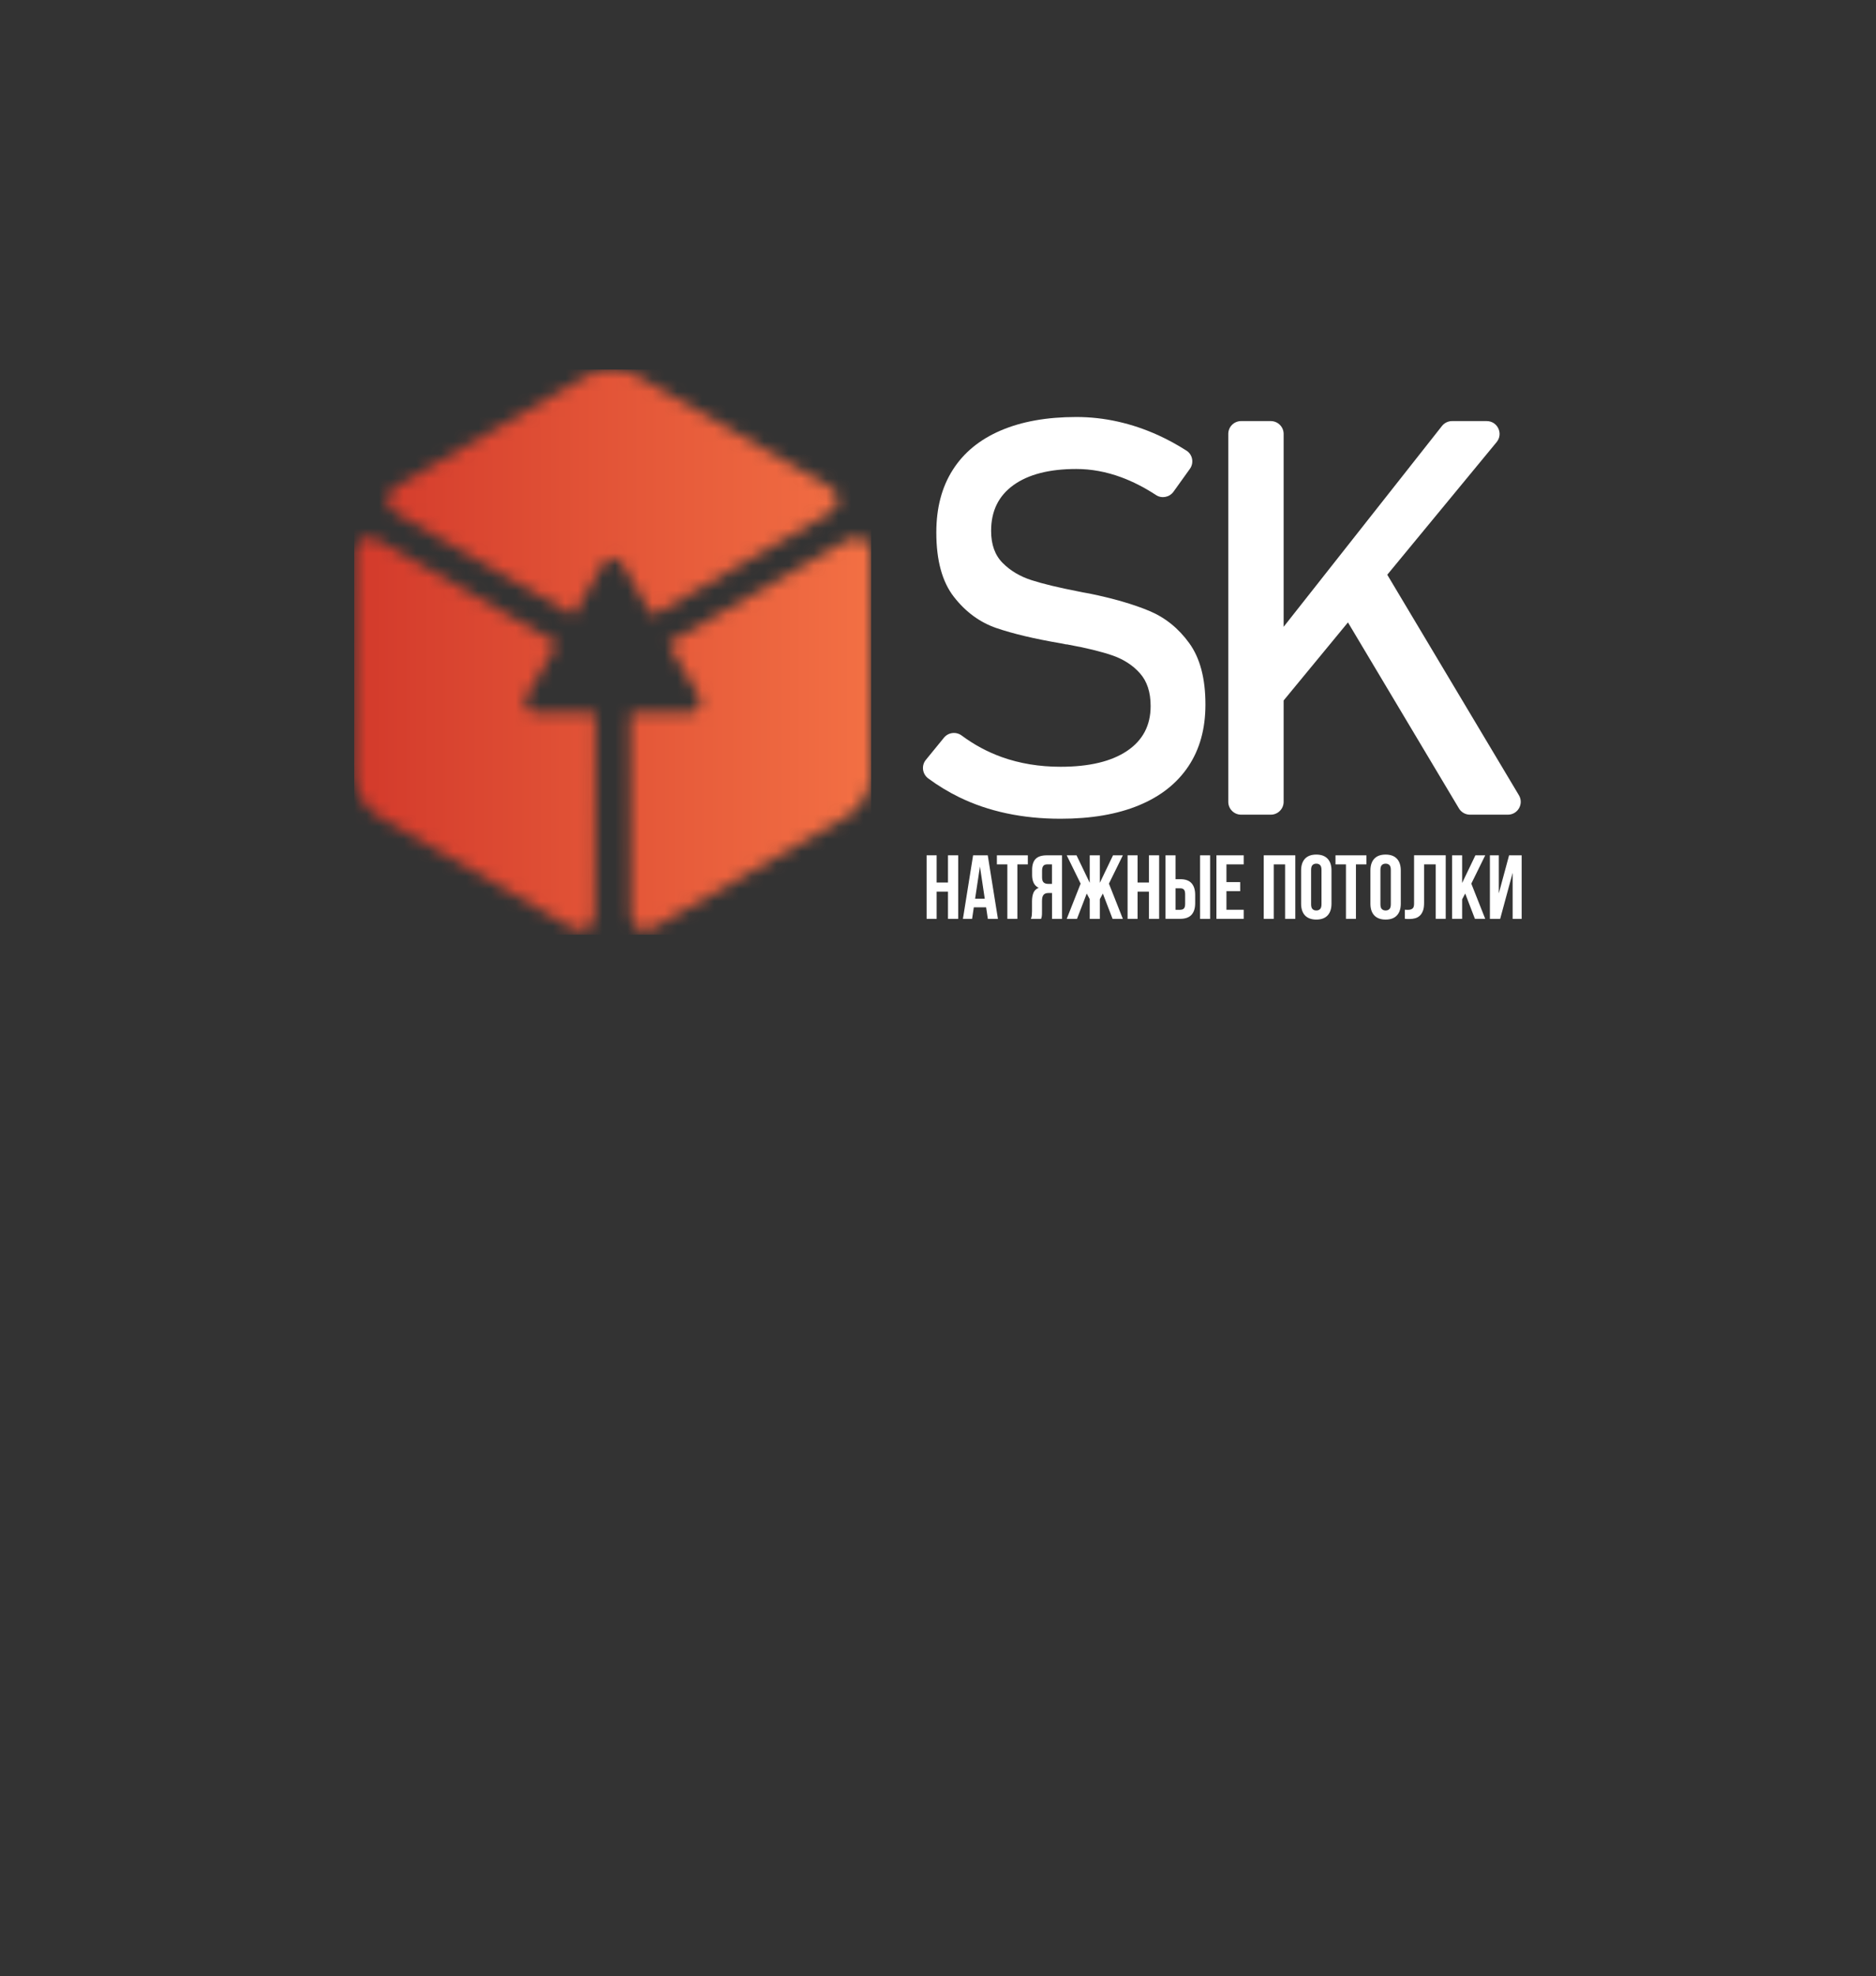
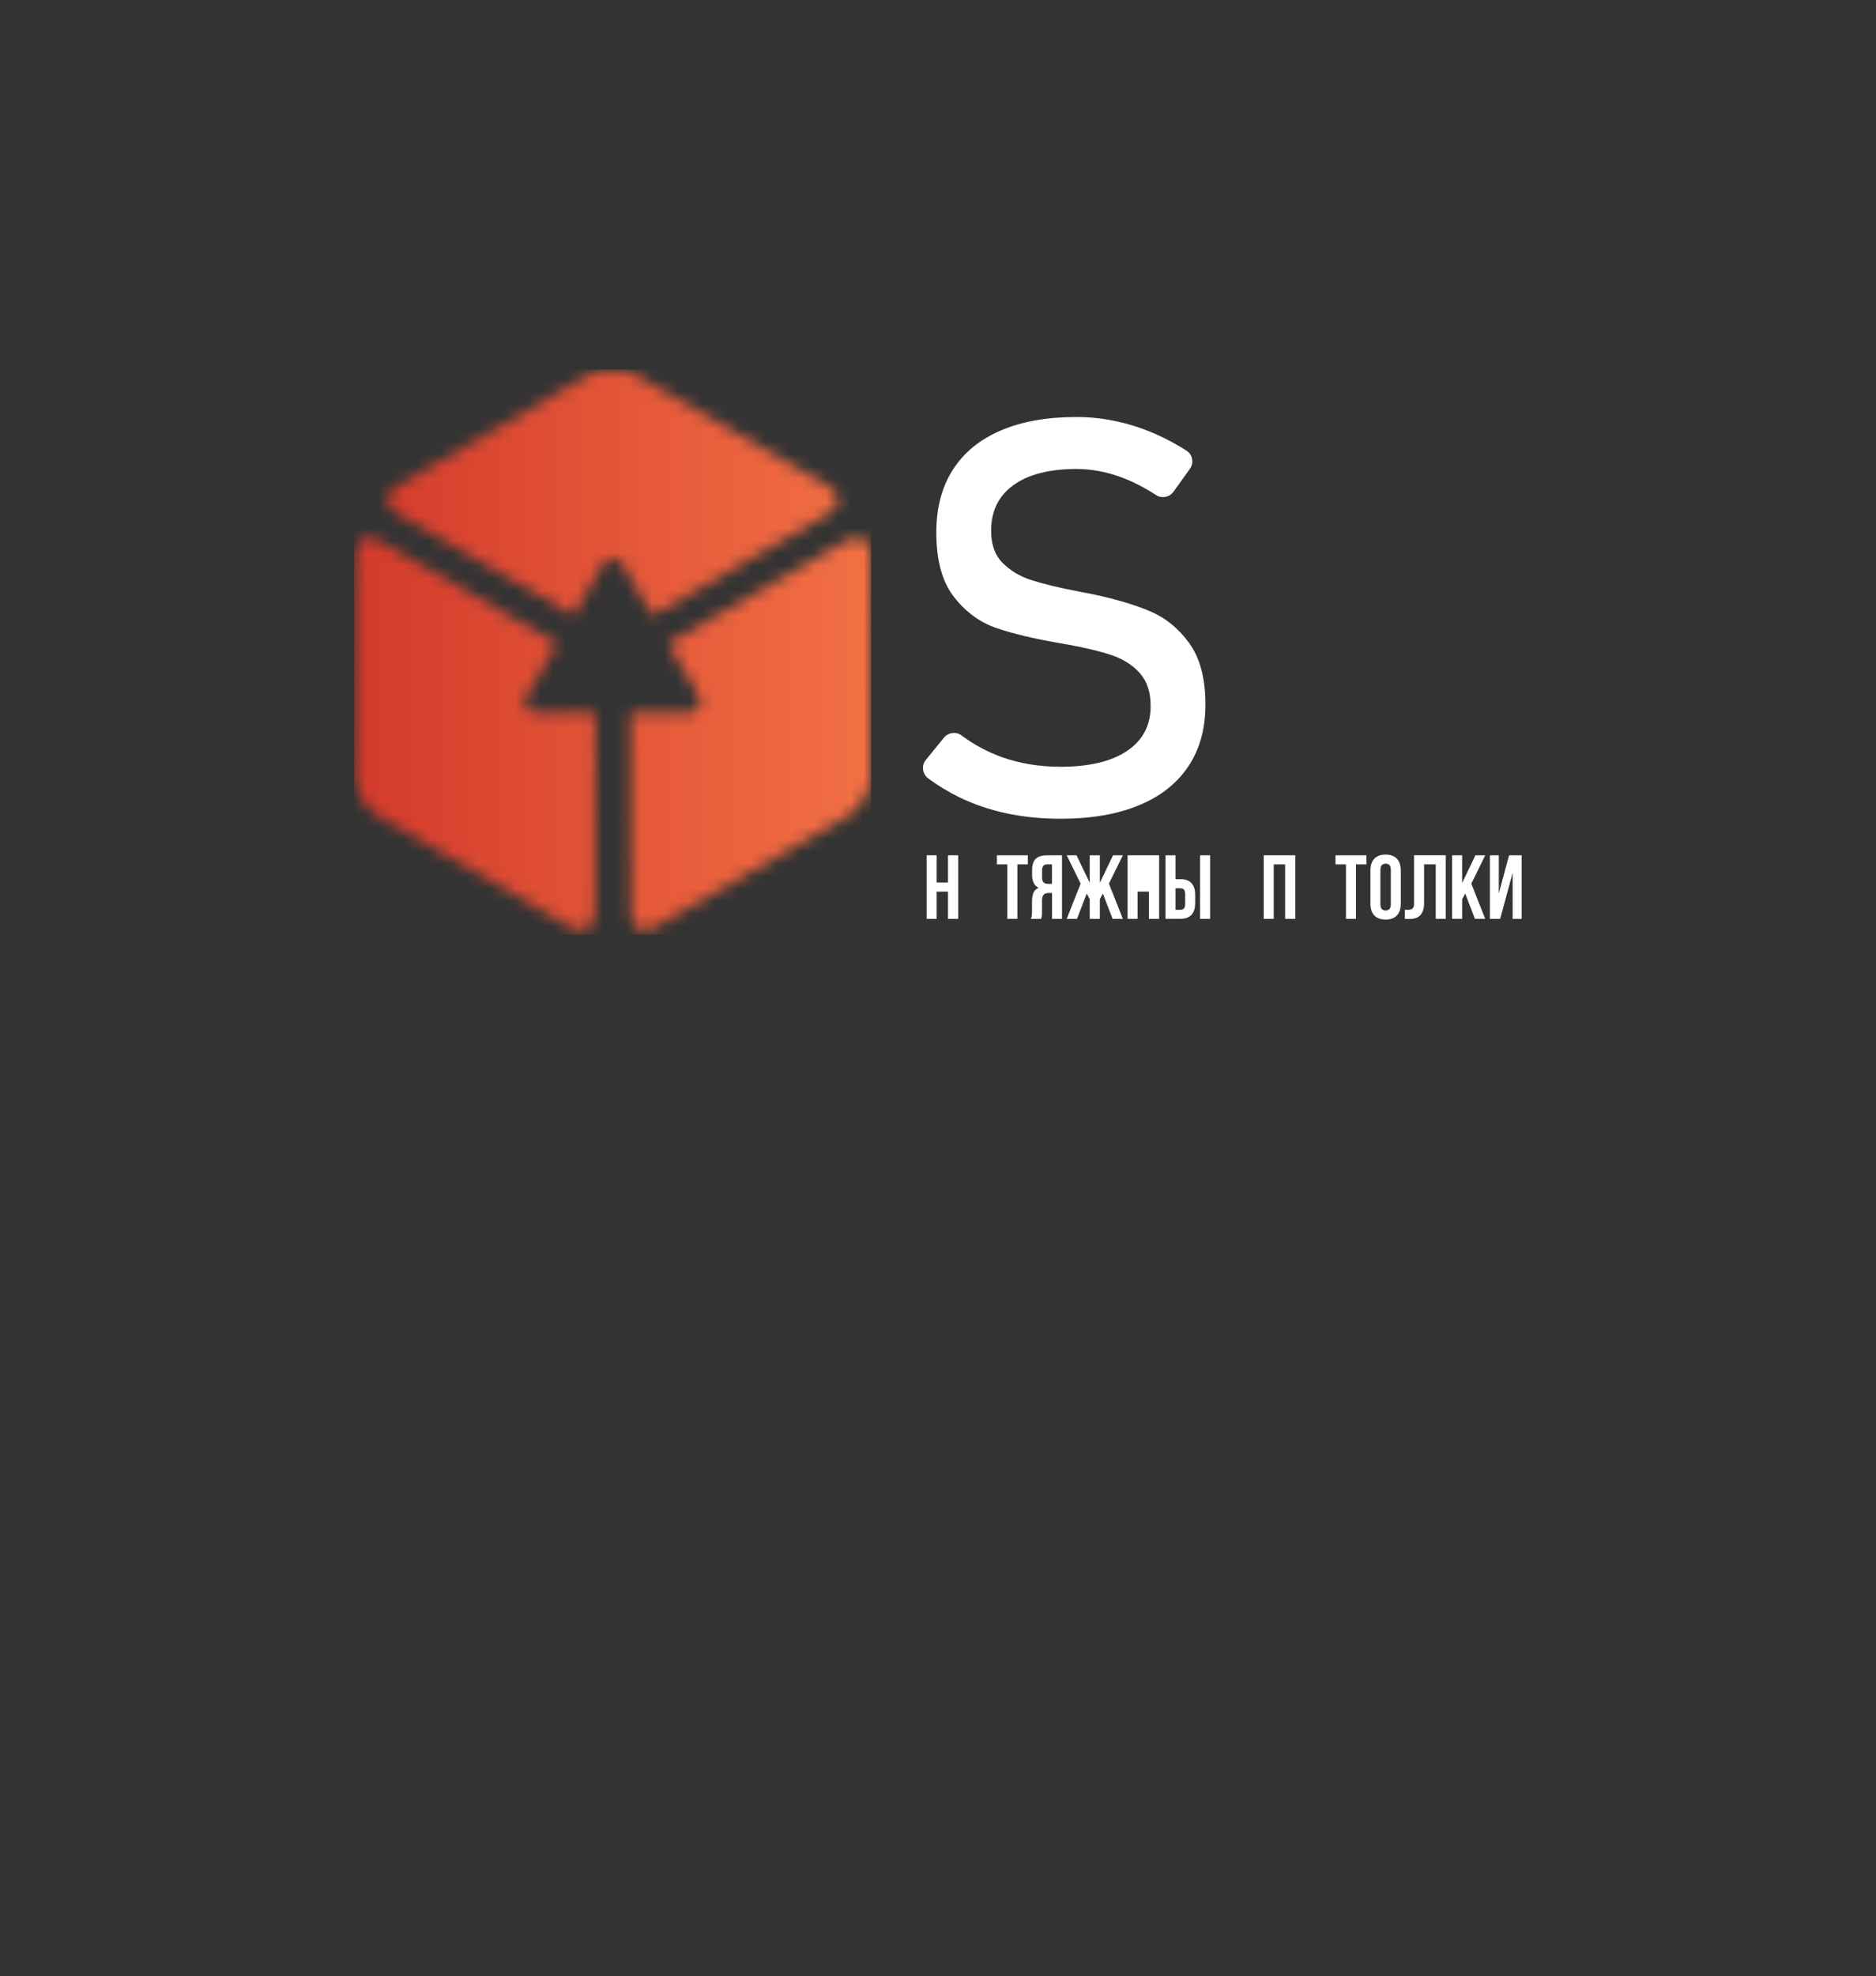
<svg xmlns="http://www.w3.org/2000/svg" width="151" height="159" viewBox="0 0 151 159" fill="none">
  <rect x="0" y="0" width="151" height="159" fill="#333333" stroke="none" />
  <g clip-path="url(#clip0_110_631)">
    <mask id="mask0_110_631" style="mask-type:luminance" maskUnits="userSpaceOnUse" x="0" y="-54" width="151" height="213">
      <path d="M151 -54H0V159H151V-54Z" fill="white" />
    </mask>
    <g mask="url(#mask0_110_631)">
      <path d="M97.025 56.658V56.701C97.025 58.632 96.568 60.284 95.65 61.657C94.732 63.029 93.405 64.073 91.665 64.792C89.925 65.511 87.825 65.87 85.364 65.87C83.837 65.87 82.389 65.726 81.019 65.435C79.652 65.144 78.373 64.709 77.189 64.129C76.323 63.704 75.499 63.206 74.718 62.629C74.238 62.275 74.145 61.597 74.52 61.136L75.981 59.347C76.331 58.92 76.958 58.842 77.404 59.173C78.401 59.914 79.474 60.491 80.626 60.906C82.082 61.427 83.662 61.688 85.364 61.688C87.665 61.688 89.448 61.265 90.714 60.415C91.982 59.565 92.614 58.363 92.614 56.81V56.79C92.614 55.684 92.327 54.811 91.751 54.163C91.178 53.518 90.435 53.04 89.524 52.726C88.616 52.415 87.439 52.127 85.998 51.866C85.955 51.851 85.907 51.843 85.856 51.843C85.805 51.843 85.757 51.838 85.714 51.823L85.387 51.757C83.261 51.396 81.534 50.983 80.2 50.528C78.868 50.07 77.729 49.235 76.783 48.023C75.837 46.811 75.365 45.086 75.365 42.849V42.829C75.365 40.868 75.803 39.193 76.686 37.807C77.567 36.42 78.85 35.365 80.539 34.639C82.229 33.913 84.258 33.549 86.632 33.549C87.766 33.549 88.885 33.673 89.983 33.921C91.082 34.166 92.167 34.533 93.238 35.019C94.001 35.368 94.757 35.78 95.503 36.256C95.998 36.575 96.117 37.245 95.774 37.721L94.455 39.56C94.133 40.005 93.514 40.132 93.055 39.831C92.117 39.219 91.18 38.74 90.245 38.396C89.045 37.954 87.84 37.731 86.632 37.731C84.463 37.731 82.777 38.164 81.577 39.026C80.374 39.892 79.776 41.114 79.776 42.697V42.72C79.776 43.808 80.083 44.666 80.702 45.288C81.321 45.913 82.092 46.373 83.018 46.672C83.941 46.971 85.227 47.279 86.871 47.598C86.929 47.613 86.985 47.623 87.036 47.631C87.086 47.639 87.14 47.649 87.198 47.664C87.272 47.676 87.353 47.692 87.439 47.707C87.528 47.722 87.606 47.735 87.68 47.75C89.6 48.142 91.206 48.608 92.495 49.144C93.783 49.68 94.861 50.548 95.726 51.747C96.591 52.944 97.025 54.581 97.025 56.658Z" fill="white" />
    </g>
    <mask id="mask1_110_631" style="mask-type:luminance" maskUnits="userSpaceOnUse" x="0" y="-54" width="151" height="213">
      <path d="M151 -54H0V159H151V-54Z" fill="white" />
    </mask>
    <g mask="url(#mask1_110_631)">
-       <path d="M121.368 65.543H118.321C117.956 65.543 117.616 65.35 117.431 65.039L108.497 50.074L103.32 56.354V64.51C103.32 65.08 102.855 65.543 102.282 65.543H99.9C99.329 65.543 98.865 65.08 98.865 64.51V34.909C98.865 34.337 99.329 33.877 99.9 33.877H102.282C102.855 33.877 103.32 34.337 103.32 34.909V50.428L116.066 34.269C116.264 34.021 116.563 33.877 116.88 33.877H119.663C120.541 33.877 121.02 34.892 120.465 35.567L111.662 46.239L122.258 63.979C122.669 64.67 122.172 65.543 121.368 65.543Z" fill="white" />
-     </g>
+       </g>
    <mask id="mask2_110_631" style="mask-type:luminance" maskUnits="userSpaceOnUse" x="28" y="29" width="43" height="46">
      <path d="M68.104 43.502L53.924 51.666C53.841 51.714 53.813 51.821 53.861 51.904L56.258 56.043C56.593 56.623 56.174 57.346 55.505 57.346H50.893C50.797 57.346 50.718 57.425 50.718 57.521L50.764 73.463C50.766 74.702 51.647 75.201 52.727 74.578L68.17 65.685C69.251 65.063 70.123 63.555 70.121 62.315L70.07 44.618C70.067 43.74 69.626 43.234 68.984 43.234C68.715 43.236 68.419 43.322 68.104 43.502ZM28.568 44.618L28.518 62.315C28.515 63.552 29.388 65.063 30.468 65.685L45.911 74.578C46.992 75.201 47.87 74.7 47.874 73.463L47.92 57.521C47.92 57.425 47.842 57.346 47.745 57.346H43.131C42.461 57.346 42.043 56.623 42.378 56.043L44.772 51.904C44.82 51.821 44.792 51.714 44.709 51.666L30.532 43.502C30.217 43.32 29.918 43.234 29.654 43.234C29.012 43.236 28.571 43.742 28.568 44.618ZM47.309 30.197L31.967 39.09C30.892 39.712 30.899 40.721 31.98 41.344L46.01 49.422C46.094 49.47 46.2 49.442 46.249 49.359L48.562 45.361C48.897 44.782 49.734 44.782 50.069 45.361L52.41 49.404C52.458 49.488 52.567 49.516 52.651 49.468L66.666 41.344C67.739 40.721 67.734 39.712 66.653 39.09L51.21 30.197C50.67 29.885 49.962 29.729 49.257 29.729C48.552 29.729 47.847 29.885 47.309 30.197Z" fill="white" />
    </mask>
    <g mask="url(#mask2_110_631)">
      <path d="M70.117 29.729H28.514V75.201H70.117V29.729Z" fill="url(#paint0_linear_110_631)" />
    </g>
    <mask id="mask3_110_631" style="mask-type:luminance" maskUnits="userSpaceOnUse" x="0" y="-54" width="151" height="213">
      <path d="M151 -54H0V159H151V-54Z" fill="white" />
    </mask>
    <g mask="url(#mask3_110_631)">
      <path d="M75.391 73.924H74.584V68.811H75.391V71.001H76.304V68.811H77.126V73.924H76.304V71.733H75.391V73.924Z" fill="white" />
    </g>
    <mask id="mask4_110_631" style="mask-type:luminance" maskUnits="userSpaceOnUse" x="0" y="-54" width="151" height="213">
-       <path d="M151 -54H0V159H151V-54Z" fill="white" />
-     </mask>
+       </mask>
    <g mask="url(#mask4_110_631)">
      <path d="M80.324 73.924H79.512L79.373 72.995H78.383L78.244 73.924H77.506L78.325 68.811H79.505L80.324 73.924ZM78.487 72.302H79.264L78.876 69.716L78.487 72.302Z" fill="white" />
    </g>
    <mask id="mask5_110_631" style="mask-type:luminance" maskUnits="userSpaceOnUse" x="0" y="-54" width="151" height="213">
      <path d="M151 -54H0V159H151V-54Z" fill="white" />
    </mask>
    <g mask="url(#mask5_110_631)">
      <path d="M80.24 68.812H82.731V69.541H81.889V73.923H81.082V69.541H80.24V68.812Z" fill="white" />
    </g>
    <mask id="mask6_110_631" style="mask-type:luminance" maskUnits="userSpaceOnUse" x="0" y="-54" width="151" height="213">
      <path d="M151 -54H0V159H151V-54Z" fill="white" />
    </mask>
    <g mask="url(#mask6_110_631)">
      <path d="M82.978 73.923C83.017 73.827 83.042 73.731 83.052 73.635C83.062 73.539 83.067 73.43 83.067 73.303V72.514C83.067 72.246 83.105 72.018 83.181 71.831C83.257 71.644 83.397 71.51 83.603 71.426C83.25 71.262 83.075 70.915 83.075 70.389V69.986C83.075 69.592 83.169 69.298 83.356 69.103C83.544 68.909 83.849 68.812 84.267 68.812H85.482V73.926H84.678V71.844H84.399C84.214 71.844 84.079 71.891 83.996 71.99C83.912 72.089 83.871 72.256 83.871 72.494V73.298C83.871 73.399 83.869 73.485 83.869 73.554C83.866 73.622 83.861 73.678 83.854 73.721C83.846 73.764 83.838 73.802 83.828 73.829C83.818 73.86 83.808 73.89 83.798 73.926H82.978V73.923ZM84.287 69.541C84.145 69.541 84.041 69.582 83.975 69.665C83.909 69.749 83.876 69.883 83.876 70.067V70.571C83.876 70.776 83.92 70.918 84.003 70.993C84.09 71.072 84.206 71.11 84.358 71.11H84.673V69.539H84.287V69.541Z" fill="white" />
    </g>
    <mask id="mask7_110_631" style="mask-type:luminance" maskUnits="userSpaceOnUse" x="0" y="-54" width="151" height="213">
      <path d="M151 -54H0V159H151V-54Z" fill="white" />
    </mask>
    <g mask="url(#mask7_110_631)">
      <path d="M86.688 73.924H85.861L86.98 71.09L85.861 68.811H86.65L87.713 71.024V68.811H88.527V71.024L89.588 68.811H90.379L89.258 71.09L90.379 73.924H89.552L88.768 71.887L88.527 72.34V73.924H87.713V72.34L87.472 71.887L86.688 73.924Z" fill="white" />
    </g>
    <mask id="mask8_110_631" style="mask-type:luminance" maskUnits="userSpaceOnUse" x="0" y="-54" width="151" height="213">
      <path d="M151 -54H0V159H151V-54Z" fill="white" />
    </mask>
    <g mask="url(#mask8_110_631)">
-       <path d="M91.564 73.924H90.76V68.811H91.564V71.001H92.48V68.811H93.299V73.924H92.48V71.733H91.564V73.924Z" fill="white" />
+       <path d="M91.564 73.924H90.76V68.811H91.564V71.001V68.811H93.299V73.924H92.48V71.733H91.564V73.924Z" fill="white" />
    </g>
    <mask id="mask9_110_631" style="mask-type:luminance" maskUnits="userSpaceOnUse" x="0" y="-54" width="151" height="213">
      <path d="M151 -54H0V159H151V-54Z" fill="white" />
    </mask>
    <g mask="url(#mask9_110_631)">
      <path d="M93.812 73.924V68.811H94.619V70.731H95C95.406 70.731 95.707 70.837 95.903 71.052C96.1 71.267 96.2 71.581 96.2 71.993V72.659C96.2 73.074 96.1 73.387 95.903 73.6C95.705 73.815 95.403 73.921 95 73.921H93.812V73.924ZM95 73.192C95.126 73.192 95.223 73.16 95.291 73.091C95.36 73.023 95.393 72.897 95.393 72.712V71.945C95.393 71.76 95.357 71.634 95.291 71.566C95.223 71.497 95.126 71.465 95 71.465H94.619V73.195H95V73.192ZM96.595 68.813H97.402V73.926H96.595V68.813Z" fill="white" />
    </g>
    <mask id="mask10_110_631" style="mask-type:luminance" maskUnits="userSpaceOnUse" x="0" y="-54" width="151" height="213">
      <path d="M151 -54H0V159H151V-54Z" fill="white" />
    </mask>
    <g mask="url(#mask10_110_631)">
-       <path d="M98.717 70.966H99.823V71.697H98.717V73.192H100.107V73.923H97.91V68.812H100.107V69.541H98.717V70.966Z" fill="white" />
-     </g>
+       </g>
    <mask id="mask11_110_631" style="mask-type:luminance" maskUnits="userSpaceOnUse" x="0" y="-54" width="151" height="213">
      <path d="M151 -54H0V159H151V-54Z" fill="white" />
    </mask>
    <g mask="url(#mask11_110_631)">
      <path d="M102.525 73.924H101.719V68.811H104.26V73.924H103.439V69.542H102.525V73.924Z" fill="white" />
    </g>
    <mask id="mask12_110_631" style="mask-type:luminance" maskUnits="userSpaceOnUse" x="0" y="-54" width="151" height="213">
-       <path d="M151 -54H0V159H151V-54Z" fill="white" />
-     </mask>
+       </mask>
    <g mask="url(#mask12_110_631)">
      <path d="M104.727 70.037C104.727 69.622 104.831 69.306 105.041 69.083C105.252 68.861 105.554 68.752 105.949 68.752C106.345 68.752 106.647 68.863 106.857 69.083C107.068 69.306 107.172 69.622 107.172 70.037V72.696C107.172 73.111 107.068 73.427 106.857 73.65C106.647 73.873 106.345 73.981 105.949 73.981C105.554 73.981 105.252 73.87 105.041 73.65C104.831 73.427 104.727 73.111 104.727 72.696V70.037ZM105.531 72.747C105.531 72.932 105.569 73.063 105.645 73.136C105.721 73.212 105.822 73.25 105.949 73.25C106.076 73.25 106.178 73.212 106.254 73.136C106.33 73.061 106.368 72.932 106.368 72.747V69.987C106.368 69.802 106.33 69.67 106.254 69.597C106.178 69.521 106.076 69.483 105.949 69.483C105.822 69.483 105.721 69.521 105.645 69.597C105.569 69.673 105.531 69.802 105.531 69.987V72.747Z" fill="white" />
    </g>
    <mask id="mask13_110_631" style="mask-type:luminance" maskUnits="userSpaceOnUse" x="0" y="-54" width="151" height="213">
      <path d="M151 -54H0V159H151V-54Z" fill="white" />
    </mask>
    <g mask="url(#mask13_110_631)">
      <path d="M107.494 68.812H109.983V69.541H109.14V73.923H108.336V69.541H107.494V68.812Z" fill="white" />
    </g>
    <mask id="mask14_110_631" style="mask-type:luminance" maskUnits="userSpaceOnUse" x="0" y="-54" width="151" height="213">
      <path d="M151 -54H0V159H151V-54Z" fill="white" />
    </mask>
    <g mask="url(#mask14_110_631)">
      <path d="M110.305 70.037C110.305 69.622 110.409 69.306 110.619 69.083C110.83 68.861 111.132 68.752 111.527 68.752C111.923 68.752 112.225 68.863 112.435 69.083C112.646 69.306 112.75 69.622 112.75 70.037V72.696C112.75 73.111 112.646 73.427 112.435 73.65C112.225 73.873 111.923 73.981 111.527 73.981C111.132 73.981 110.83 73.87 110.619 73.65C110.409 73.427 110.305 73.111 110.305 72.696V70.037ZM111.111 72.747C111.111 72.932 111.149 73.063 111.225 73.136C111.302 73.212 111.403 73.25 111.53 73.25C111.657 73.25 111.758 73.212 111.834 73.136C111.91 73.061 111.948 72.932 111.948 72.747V69.987C111.948 69.802 111.91 69.67 111.834 69.597C111.758 69.521 111.657 69.483 111.53 69.483C111.403 69.483 111.302 69.521 111.225 69.597C111.149 69.673 111.111 69.802 111.111 69.987V72.747Z" fill="white" />
    </g>
    <mask id="mask15_110_631" style="mask-type:luminance" maskUnits="userSpaceOnUse" x="0" y="-54" width="151" height="213">
      <path d="M151 -54H0V159H151V-54Z" fill="white" />
    </mask>
    <g mask="url(#mask15_110_631)">
      <path d="M115.564 69.54H114.625V72.652C114.625 72.91 114.595 73.123 114.529 73.287C114.463 73.452 114.379 73.583 114.273 73.677C114.166 73.773 114.042 73.839 113.903 73.877C113.763 73.915 113.618 73.935 113.466 73.935H113.268C113.21 73.935 113.147 73.93 113.078 73.92V73.189C113.121 73.194 113.167 73.196 113.218 73.196H113.357C113.484 73.196 113.593 73.166 113.684 73.1C113.776 73.037 113.819 72.905 113.819 72.705V68.807H116.366V73.92H115.561V69.54H115.564Z" fill="white" />
    </g>
    <mask id="mask16_110_631" style="mask-type:luminance" maskUnits="userSpaceOnUse" x="0" y="-54" width="151" height="213">
      <path d="M151 -54H0V159H151V-54Z" fill="white" />
    </mask>
    <g mask="url(#mask16_110_631)">
      <path d="M117.936 71.886L117.688 72.352V73.923H116.881V68.812H117.688V71.039L118.755 68.812H119.547L118.426 71.09L119.547 73.923H118.717L117.936 71.886Z" fill="white" />
    </g>
    <mask id="mask17_110_631" style="mask-type:luminance" maskUnits="userSpaceOnUse" x="0" y="-54" width="151" height="213">
      <path d="M151 -54H0V159H151V-54Z" fill="white" />
    </mask>
    <g mask="url(#mask17_110_631)">
      <path d="M120.749 73.924H119.922V68.811H120.64V71.872L121.467 68.811H122.479V73.924H121.753V70.222L120.749 73.924Z" fill="white" />
    </g>
  </g>
  <defs>
    <linearGradient id="paint0_linear_110_631" x1="28.513" y1="52.479" x2="70.118" y2="52.479" gradientUnits="userSpaceOnUse">
      <stop stop-color="#D33A2B" />
      <stop offset="1" stop-color="#F37044" />
    </linearGradient>
    <clipPath id="clip0_110_631">
      <rect width="151" height="213" fill="white" transform="translate(0 -54)" />
    </clipPath>
  </defs>
</svg>